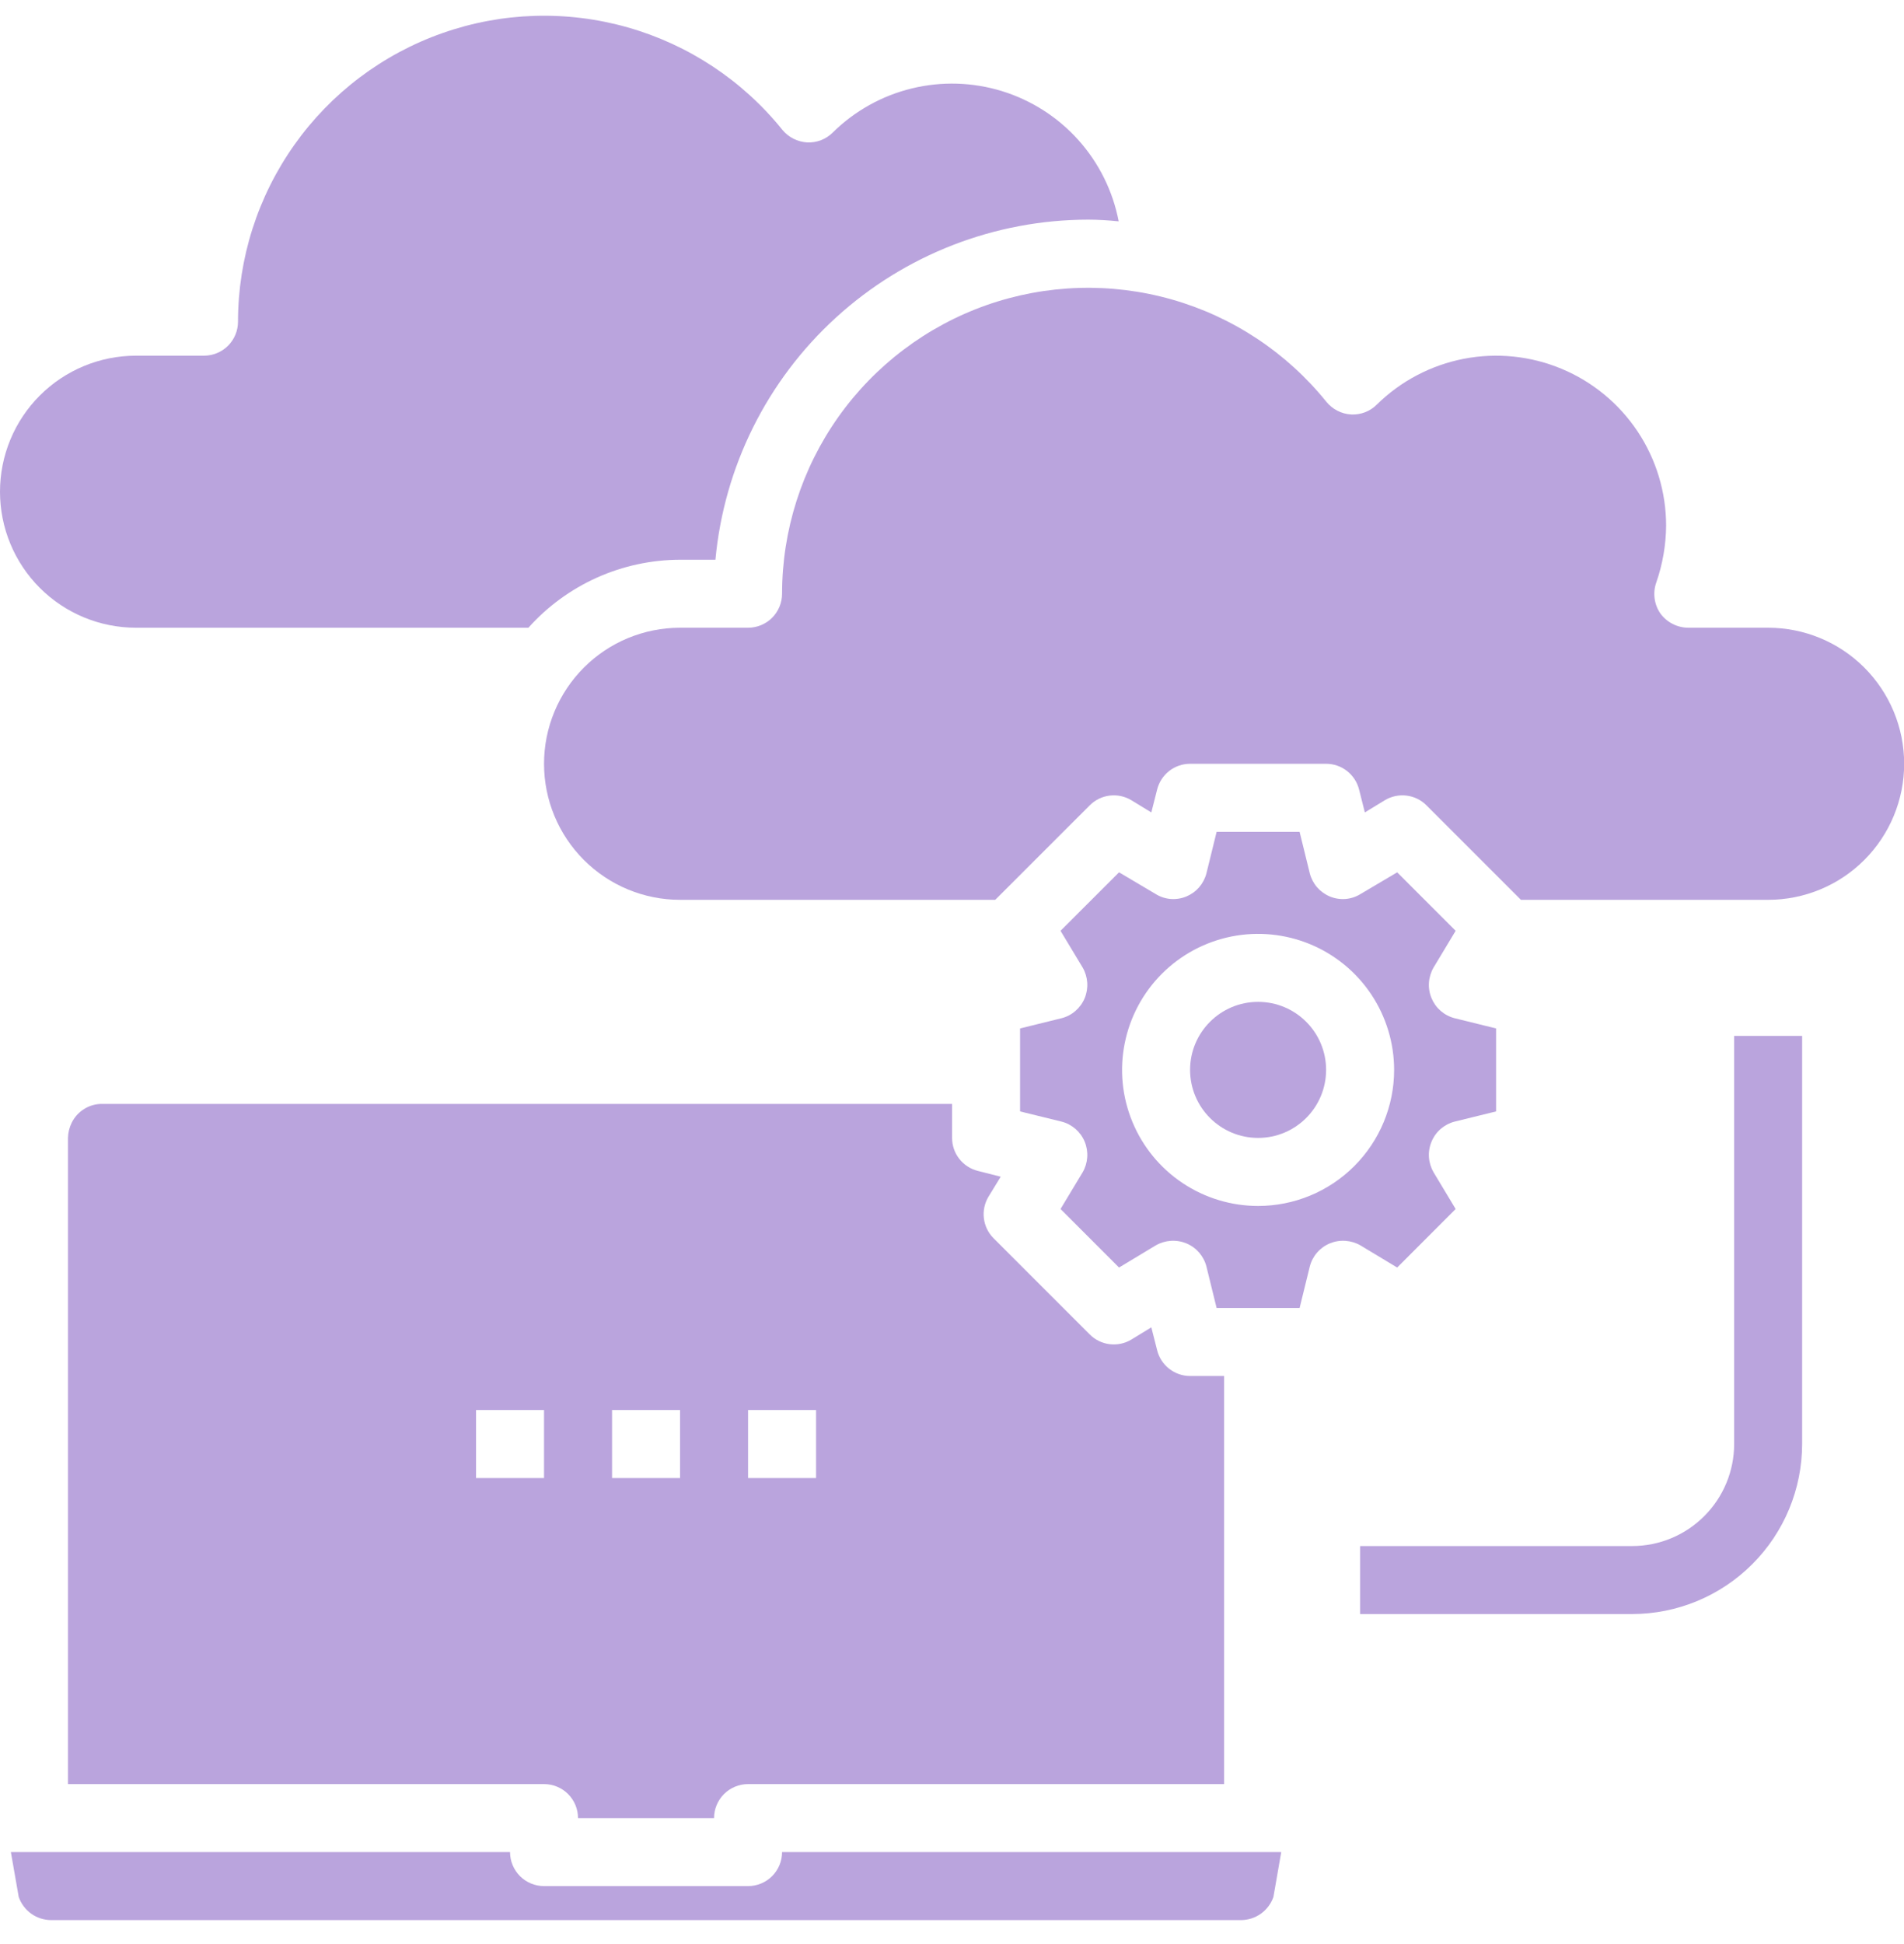
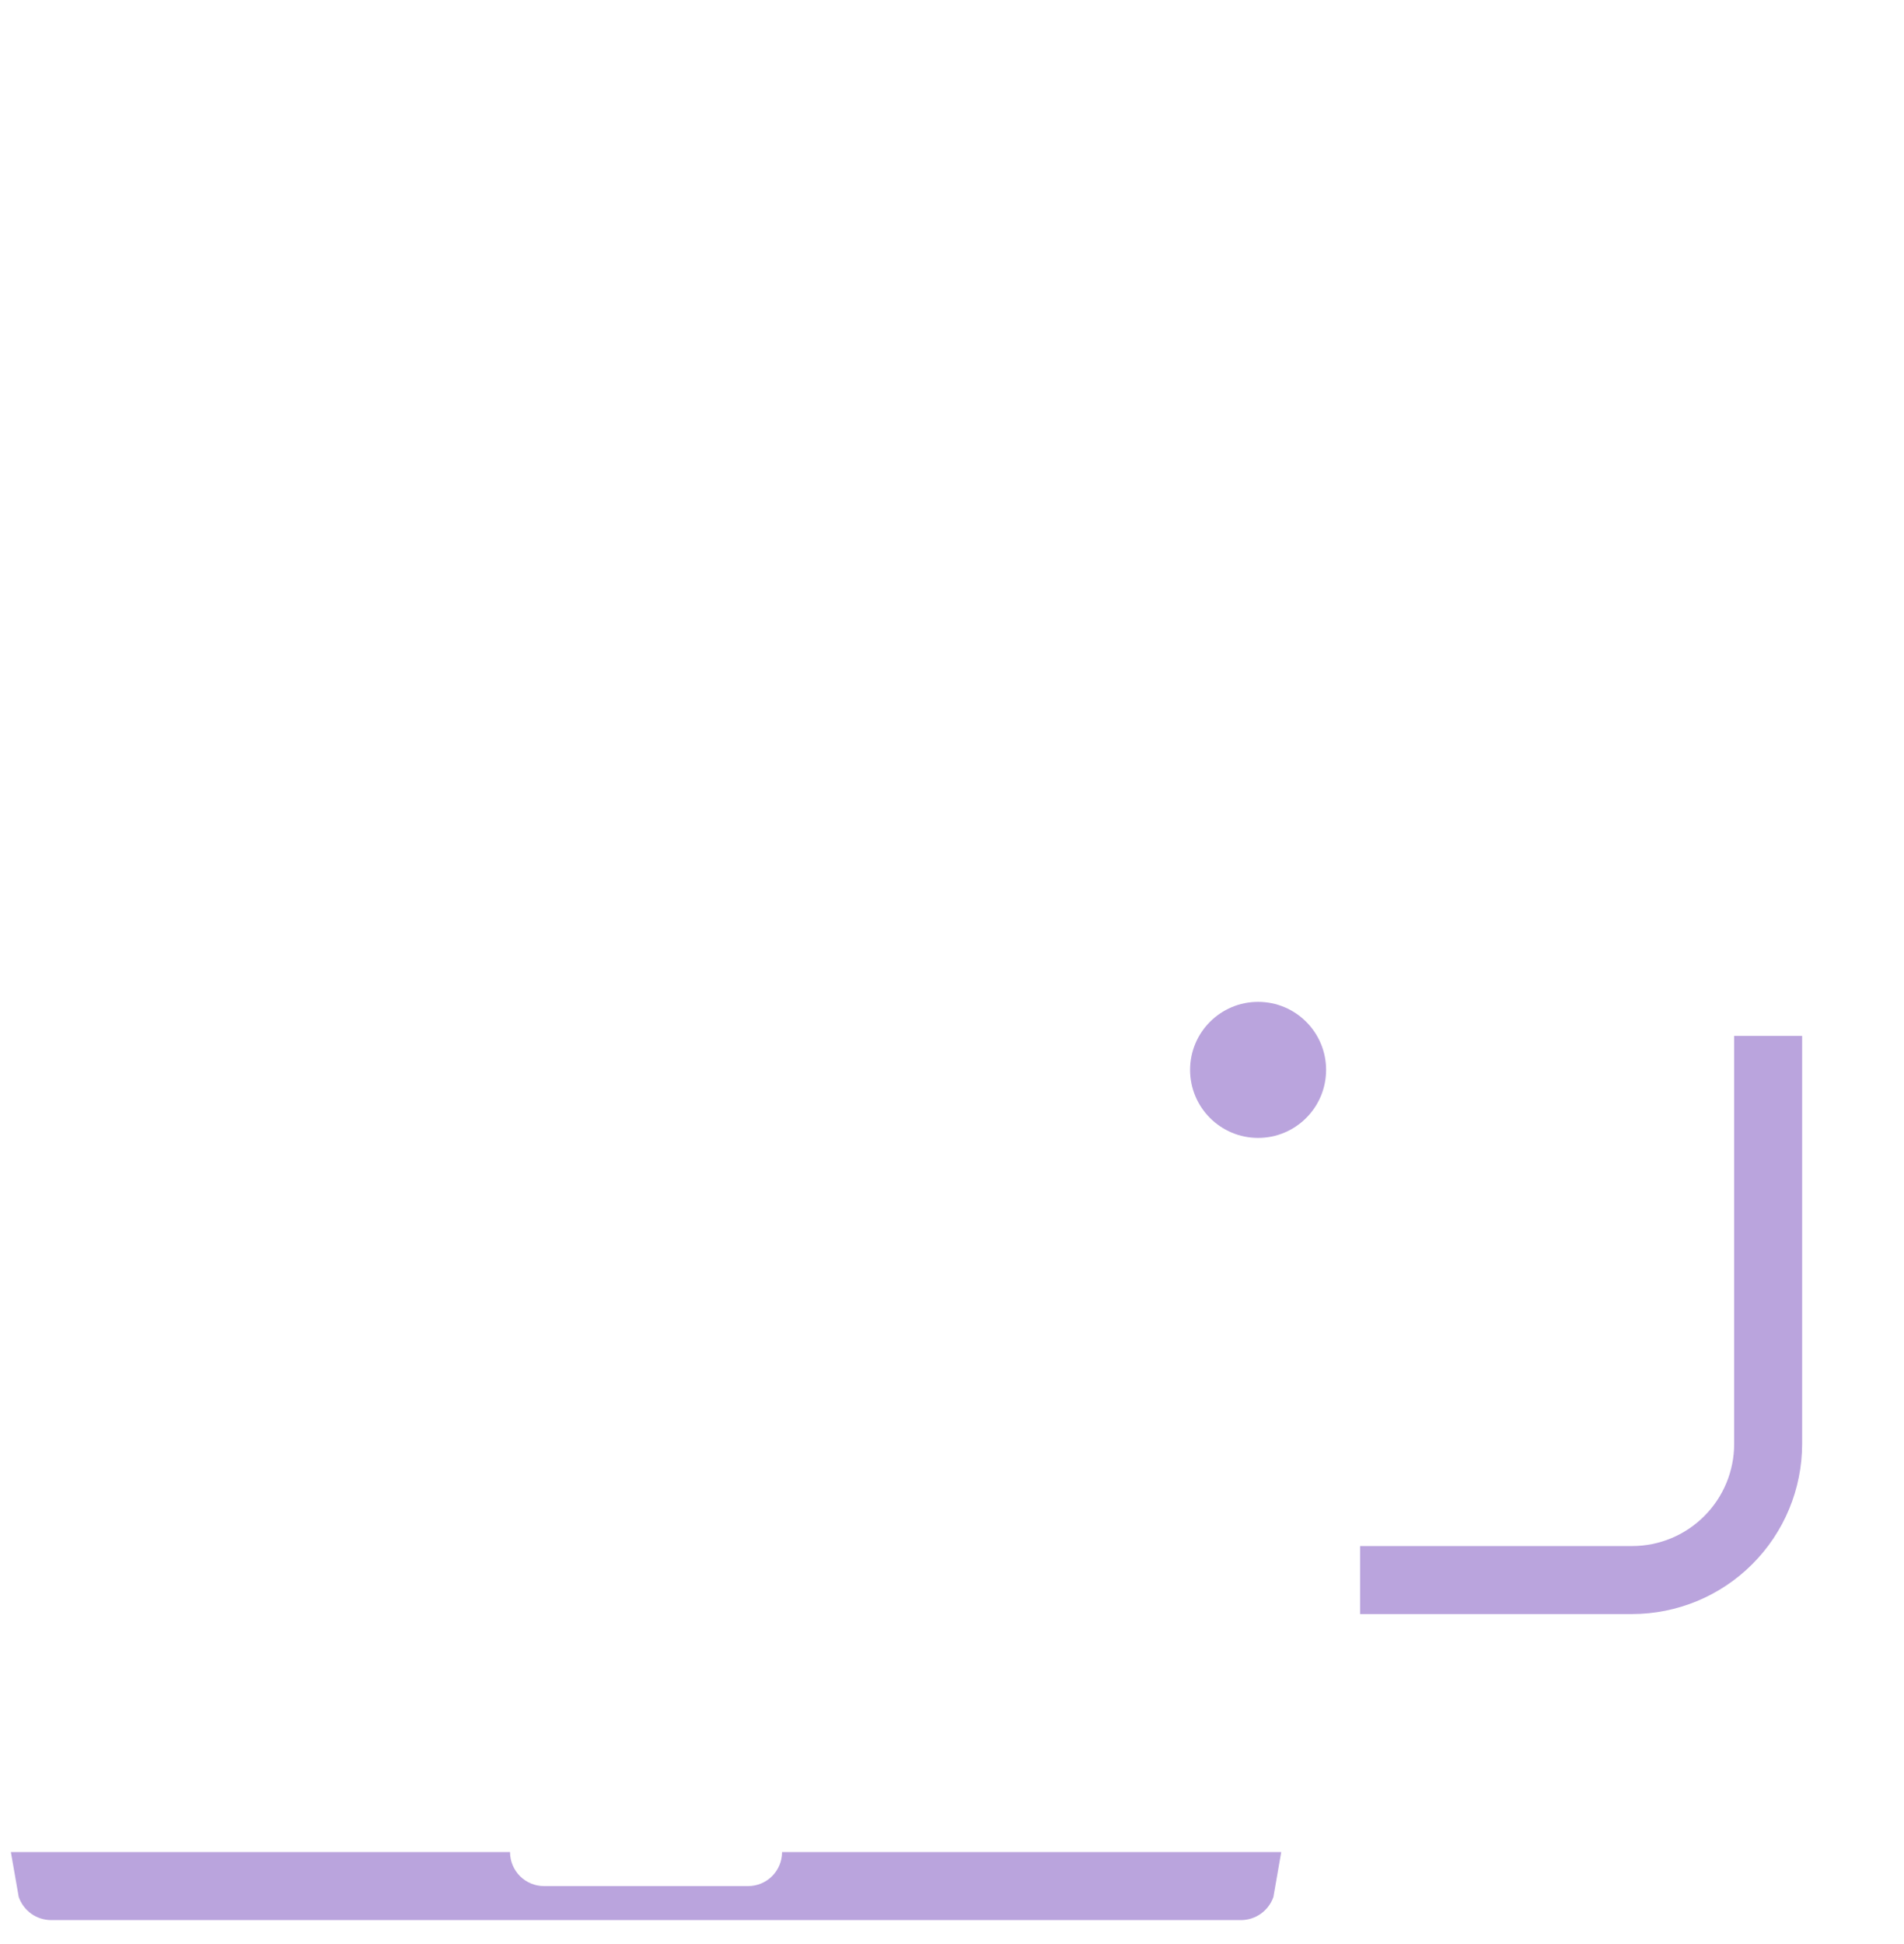
<svg xmlns="http://www.w3.org/2000/svg" width="48" height="49" viewBox="0 0 48 49" fill="none">
  <path d="M18.859 47.539H13.716C13.488 47.539 13.27 47.449 13.109 47.288C12.949 47.127 12.858 46.909 12.858 46.682H0.274L0.472 47.813C0.531 47.982 0.641 48.129 0.786 48.234C0.932 48.338 1.107 48.395 1.286 48.396H31.288C31.468 48.395 31.642 48.338 31.788 48.234C31.934 48.129 32.044 47.982 32.103 47.813L32.3 46.682H19.716C19.716 46.909 19.626 47.127 19.465 47.288C19.304 47.449 19.086 47.539 18.859 47.539Z" fill="#BAA4DD" />
-   <path d="M2.572 27.824C2.413 27.823 2.257 27.867 2.123 27.951C1.988 28.034 1.879 28.154 1.809 28.296C1.749 28.416 1.717 28.547 1.714 28.681V44.968H13.715C13.943 44.968 14.161 45.059 14.322 45.219C14.482 45.38 14.572 45.598 14.572 45.826H18.001C18.001 45.598 18.092 45.38 18.252 45.219C18.413 45.059 18.631 44.968 18.859 44.968H30.86V34.682H30.002C29.811 34.682 29.625 34.617 29.474 34.499C29.324 34.381 29.217 34.216 29.171 34.03L29.025 33.456L28.519 33.765C28.356 33.863 28.164 33.903 27.974 33.88C27.785 33.857 27.609 33.771 27.474 33.636L25.048 31.21C24.913 31.075 24.827 30.899 24.804 30.709C24.78 30.52 24.821 30.328 24.919 30.164L25.228 29.659L24.653 29.513C24.468 29.467 24.302 29.36 24.184 29.209C24.066 29.059 24.002 28.873 24.002 28.681V27.824H2.572ZM13.715 37.254H12.001V35.539H13.715V37.254ZM17.144 37.254H15.43V35.539H17.144V37.254ZM20.573 37.254H18.859V35.539H20.573V37.254Z" fill="#BAA4DD" />
  <path d="M31.717 28.681C32.664 28.681 33.431 27.913 33.431 26.966C33.431 26.02 32.664 25.252 31.717 25.252C30.77 25.252 30.002 26.02 30.002 26.966C30.002 27.913 30.77 28.681 31.717 28.681Z" fill="#BAA4DD" />
-   <path d="M3.429 15.822H13.321C13.802 15.284 14.392 14.854 15.05 14.558C15.709 14.263 16.422 14.11 17.144 14.108H18.036C18.253 11.766 19.337 9.589 21.075 8.004C22.812 6.419 25.079 5.539 27.431 5.536C27.688 5.536 27.945 5.553 28.202 5.579C28.056 4.818 27.706 4.111 27.189 3.533C26.672 2.955 26.008 2.529 25.268 2.299C24.528 2.07 23.739 2.045 22.986 2.229C22.233 2.412 21.544 2.797 20.993 3.341C20.909 3.425 20.808 3.49 20.698 3.533C20.587 3.576 20.469 3.595 20.35 3.59C20.23 3.583 20.112 3.551 20.004 3.497C19.896 3.442 19.801 3.366 19.724 3.273C18.723 2.03 17.361 1.127 15.826 0.691C14.29 0.254 12.658 0.304 11.152 0.835C9.646 1.365 8.342 2.349 7.42 3.652C6.497 4.955 6.001 6.511 6 8.108C6 8.335 5.91 8.553 5.749 8.714C5.589 8.874 5.371 8.965 5.143 8.965H3.429C2.519 8.965 1.647 9.326 1.004 9.969C0.361 10.612 0 11.484 0 12.394C0 13.303 0.361 14.175 1.004 14.818C1.647 15.461 2.519 15.822 3.429 15.822Z" fill="#BAA4DD" />
-   <path d="M44.575 15.822H42.56C42.423 15.821 42.288 15.788 42.166 15.725C42.044 15.663 41.939 15.573 41.858 15.462C41.78 15.349 41.731 15.22 41.713 15.084C41.695 14.949 41.709 14.811 41.755 14.682C41.915 14.222 41.999 13.738 42.003 13.251C42.003 12.406 41.753 11.579 41.285 10.876C40.817 10.173 40.151 9.623 39.371 9.297C38.592 8.971 37.733 8.883 36.904 9.043C36.074 9.204 35.31 9.606 34.708 10.199C34.624 10.283 34.524 10.348 34.413 10.391C34.302 10.433 34.184 10.453 34.066 10.447C33.945 10.441 33.827 10.409 33.719 10.354C33.612 10.3 33.517 10.223 33.44 10.13C32.439 8.887 31.077 7.985 29.541 7.548C28.006 7.112 26.373 7.162 24.867 7.692C23.362 8.223 22.058 9.207 21.135 10.509C20.212 11.812 19.717 13.369 19.716 14.965C19.716 15.192 19.625 15.41 19.465 15.571C19.304 15.732 19.086 15.822 18.859 15.822H17.144C16.235 15.822 15.363 16.183 14.72 16.826C14.077 17.47 13.715 18.342 13.715 19.251C13.715 20.16 14.077 21.033 14.72 21.676C15.363 22.319 16.235 22.68 17.144 22.68H25.09L27.474 20.297C27.609 20.162 27.785 20.076 27.974 20.053C28.164 20.03 28.356 20.07 28.519 20.168L29.025 20.477L29.171 19.902C29.217 19.717 29.324 19.552 29.474 19.433C29.625 19.315 29.811 19.251 30.002 19.251H33.431C33.623 19.251 33.809 19.315 33.959 19.433C34.11 19.552 34.217 19.717 34.263 19.902L34.408 20.477L34.914 20.168C35.078 20.07 35.27 20.03 35.459 20.053C35.649 20.076 35.825 20.162 35.96 20.297L38.343 22.68H44.575C45.484 22.68 46.356 22.319 46.999 21.676C47.642 21.033 48.004 20.16 48.004 19.251C48.004 18.342 47.642 17.47 46.999 16.826C46.356 16.183 45.484 15.822 44.575 15.822Z" fill="#BAA4DD" />
-   <path d="M35.223 31.948L36.697 30.473L36.14 29.547C36.073 29.431 36.033 29.302 36.024 29.168C36.015 29.034 36.037 28.9 36.089 28.776C36.14 28.652 36.219 28.542 36.32 28.454C36.422 28.367 36.542 28.303 36.672 28.27L37.717 28.013V25.922L36.672 25.664C36.542 25.631 36.422 25.568 36.32 25.48C36.219 25.392 36.14 25.282 36.089 25.159C36.037 25.035 36.015 24.901 36.024 24.767C36.033 24.633 36.073 24.503 36.14 24.387L36.697 23.461L35.223 21.987L34.297 22.535C34.182 22.606 34.053 22.648 33.919 22.659C33.784 22.669 33.65 22.647 33.526 22.596C33.402 22.544 33.292 22.465 33.204 22.364C33.116 22.262 33.053 22.142 33.02 22.013L32.763 20.967H30.671L30.414 22.013C30.381 22.142 30.317 22.262 30.23 22.364C30.142 22.465 30.032 22.544 29.908 22.596C29.784 22.647 29.649 22.669 29.515 22.659C29.381 22.648 29.251 22.606 29.137 22.535L28.211 21.987L26.736 23.461L27.294 24.387C27.361 24.503 27.4 24.633 27.409 24.767C27.418 24.901 27.396 25.035 27.345 25.159C27.294 25.282 27.214 25.392 27.113 25.48C27.012 25.568 26.892 25.631 26.762 25.664L25.716 25.922V28.013L26.762 28.27C26.892 28.303 27.012 28.367 27.113 28.454C27.214 28.542 27.294 28.652 27.345 28.776C27.396 28.9 27.418 29.034 27.409 29.168C27.4 29.302 27.361 29.431 27.294 29.547L26.736 30.473L28.211 31.948L29.137 31.39C29.253 31.323 29.383 31.284 29.516 31.275C29.65 31.266 29.784 31.288 29.908 31.339C30.032 31.39 30.142 31.47 30.23 31.571C30.317 31.672 30.381 31.792 30.414 31.922L30.671 32.968H32.763L33.02 31.922C33.053 31.792 33.116 31.672 33.204 31.571C33.292 31.47 33.402 31.39 33.526 31.339C33.649 31.288 33.783 31.266 33.917 31.275C34.051 31.284 34.181 31.323 34.297 31.39L35.223 31.948ZM31.717 30.396C31.039 30.396 30.376 30.195 29.812 29.818C29.248 29.442 28.808 28.906 28.549 28.279C28.289 27.653 28.221 26.963 28.354 26.298C28.486 25.633 28.813 25.022 29.292 24.543C29.772 24.063 30.383 23.737 31.048 23.604C31.713 23.472 32.402 23.54 33.029 23.799C33.656 24.059 34.191 24.498 34.568 25.062C34.944 25.626 35.146 26.289 35.146 26.967C35.146 27.877 34.784 28.749 34.141 29.392C33.498 30.035 32.626 30.396 31.717 30.396Z" fill="#BAA4DD" />
  <path d="M43.718 36.396C43.718 37.078 43.447 37.732 42.964 38.214C42.482 38.697 41.828 38.968 41.146 38.968H34.288V40.682H41.146C42.282 40.681 43.372 40.229 44.175 39.425C44.979 38.622 45.431 37.532 45.432 36.396V26.109H43.718V36.396Z" fill="#BAA4DD" />
</svg>